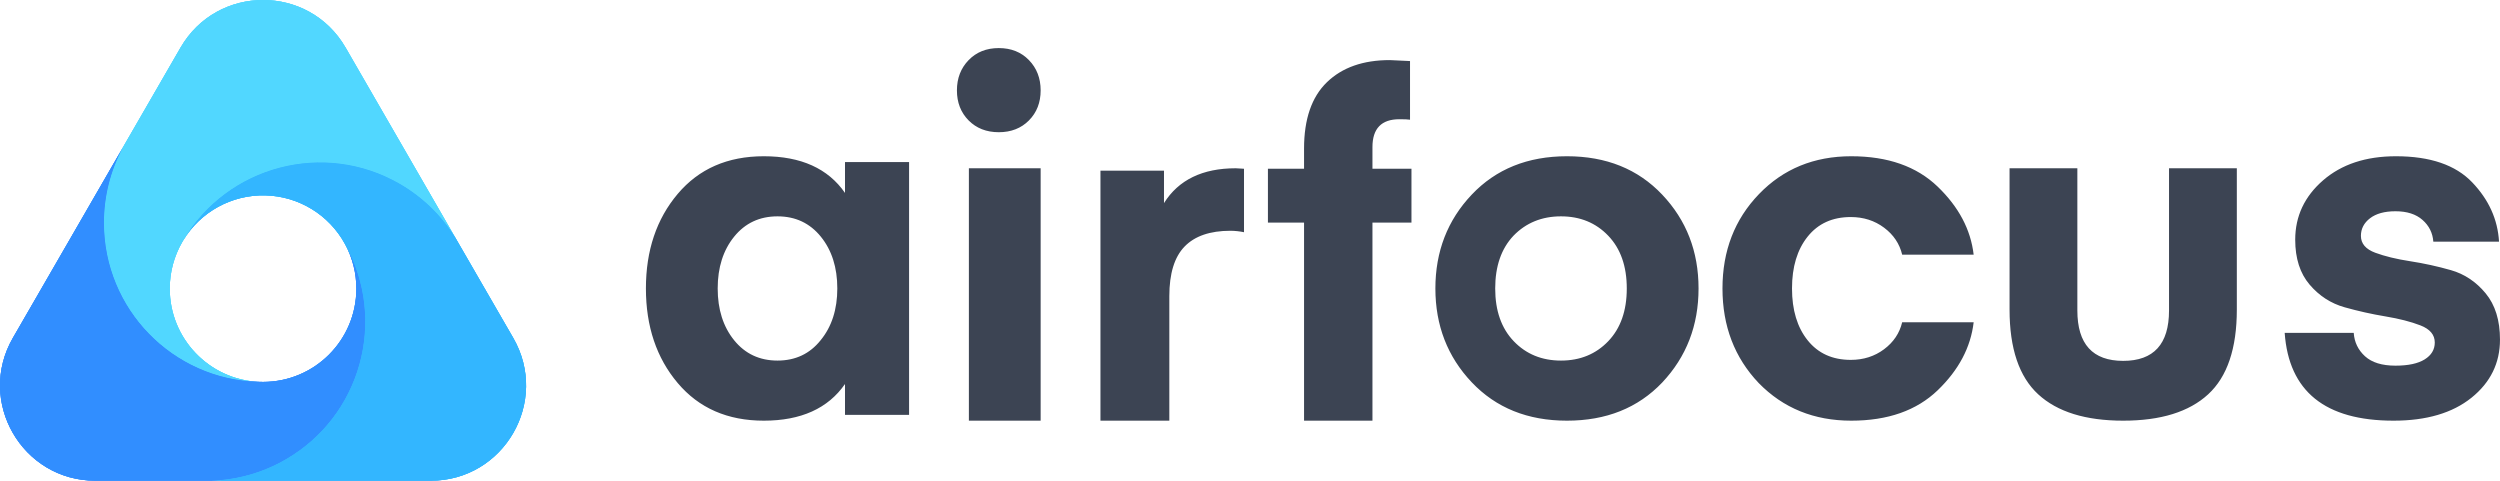
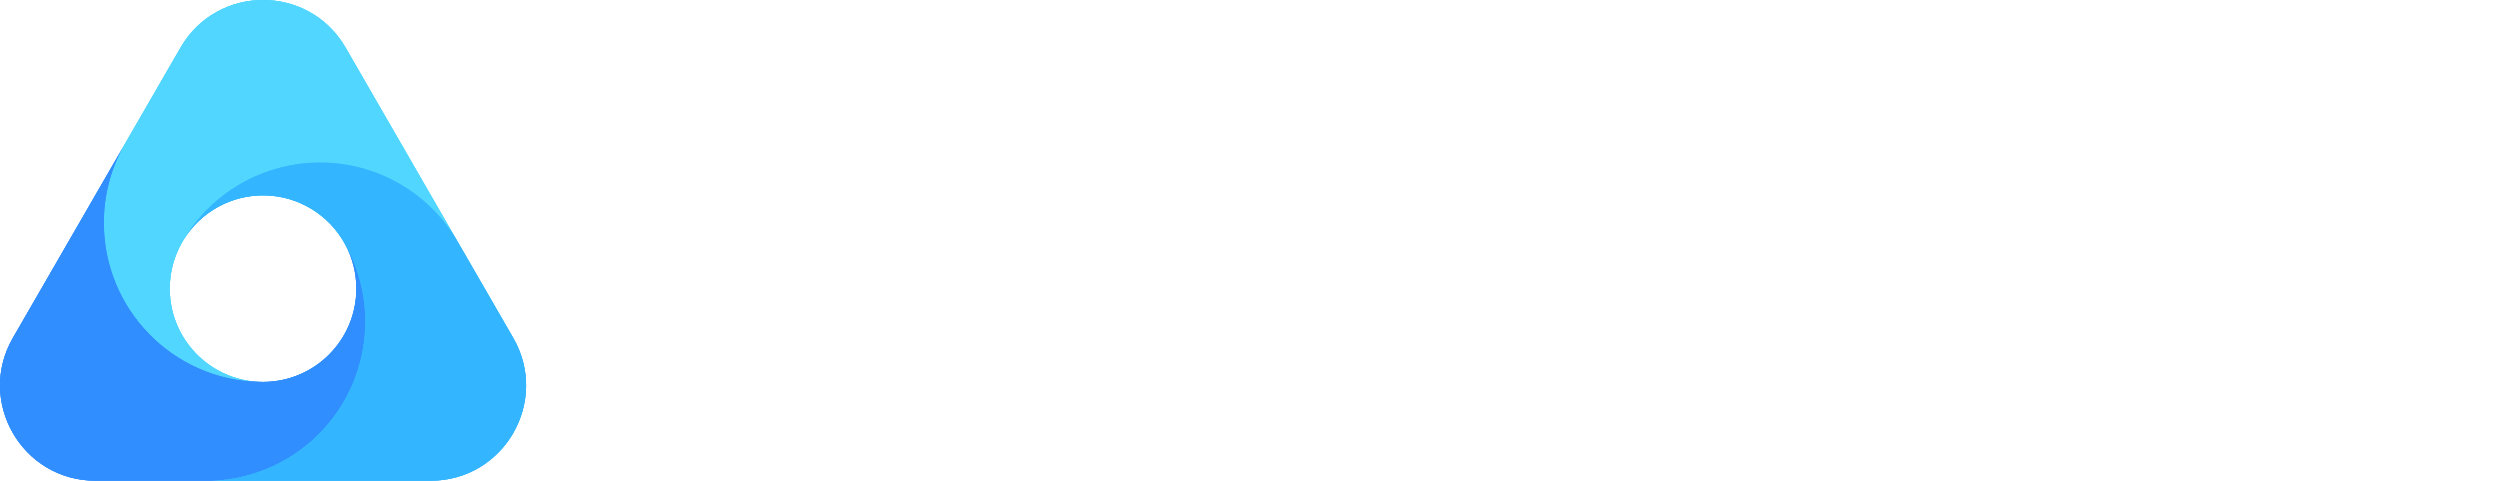
<svg xmlns="http://www.w3.org/2000/svg" width="208" height="40" viewBox="0 0 208 40" fill="none">
-   <path fill-rule="evenodd" clip-rule="evenodd" d="M83.099 11C84.125 11 84.962 10.672 85.61 10.018V10.017C86.258 9.363 86.582 8.53 86.582 7.52C86.582 6.511 86.258 5.671 85.61 5.003C84.962 4.334 84.125 4 83.099 4C82.073 4 81.236 4.334 80.588 5.003C79.94 5.672 79.616 6.511 79.616 7.52C79.616 8.53 79.94 9.363 80.588 10.018C81.236 10.672 82.073 11 83.099 11ZM70.304 13.482H75.635V34.518H70.304V31.949C68.893 33.983 66.641 35 63.548 35C60.536 35 58.149 33.956 56.386 31.869C54.622 29.781 53.74 27.158 53.74 24C53.74 20.842 54.622 18.219 56.386 16.131C58.149 14.044 60.536 13 63.548 13C66.641 13 68.893 14.017 70.304 16.051V13.482ZM68.275 28.309C69.201 27.181 69.664 25.745 69.664 24C69.664 22.255 69.207 20.819 68.294 19.691C67.381 18.564 66.179 18 64.688 18C63.196 18 61.994 18.564 61.081 19.691C60.168 20.819 59.712 22.255 59.712 24C59.712 25.745 60.168 27.181 61.081 28.309C61.994 29.436 63.196 30 64.688 30C66.179 30 67.375 29.436 68.275 28.309ZM80.611 35V14H86.582V35H80.611ZM103.501 19.32V14.04L102.815 14C100.045 14 98.054 14.966 96.844 16.898V14.198H91.558V35H97.288V24.639C97.288 22.76 97.711 21.384 98.559 20.51C99.406 19.637 100.677 19.2 102.371 19.2C102.751 19.203 103.129 19.243 103.501 19.32ZM114.188 14.04H117.434V18.52H114.188V35H108.497V18.52H105.491V14.04H108.497V12.36C108.497 9.907 109.132 8.067 110.401 6.84C111.67 5.613 113.413 5 115.631 5L117.314 5.08V9.96C117.153 9.933 116.86 9.92 116.432 9.92C114.936 9.92 114.188 10.693 114.188 12.24L114.188 14.04ZM130.372 35C133.636 35 136.277 33.943 138.294 31.828C140.311 29.687 141.319 27.078 141.319 24C141.319 20.922 140.311 18.319 138.294 16.192C136.277 14.064 133.636 13 130.372 13C127.107 13 124.467 14.064 122.45 16.192C120.433 18.319 119.424 20.922 119.424 24C119.424 27.078 120.433 29.681 122.45 31.808C124.467 33.936 127.107 35 130.372 35ZM125.923 19.611C124.908 20.685 124.401 22.148 124.401 24C124.401 25.852 124.915 27.315 125.944 28.389C126.973 29.463 128.283 30 129.874 30C131.466 30 132.776 29.463 133.805 28.389C134.833 27.315 135.348 25.852 135.348 24C135.348 22.148 134.833 20.685 133.804 19.611C132.776 18.537 131.465 18 129.874 18C128.283 18 126.966 18.537 125.923 19.611ZM143.31 24C143.31 27.131 144.314 29.754 146.324 31.869C148.361 33.956 150.928 35 154.024 35C157.066 35 159.463 34.157 161.215 32.471C162.966 30.785 163.965 28.898 164.209 26.81H158.261C158.044 27.72 157.541 28.47 156.754 29.058C155.966 29.647 155.043 29.942 153.983 29.942C152.462 29.942 151.267 29.4 150.398 28.316C149.529 27.232 149.095 25.793 149.095 24C149.095 22.207 149.529 20.768 150.398 19.684C151.267 18.6 152.462 18.058 153.983 18.058C155.043 18.058 155.966 18.353 156.754 18.942C157.541 19.53 158.044 20.28 158.261 21.19H164.209C163.965 19.102 162.967 17.215 161.215 15.529C159.463 13.843 157.066 13 154.024 13C150.928 13 148.368 14.05 146.345 16.151C144.321 18.253 143.31 20.869 143.31 24ZM183.72 32.806C182.131 34.269 179.774 35 176.649 35C173.524 35 171.167 34.269 169.578 32.806C167.989 31.343 167.195 28.993 167.195 25.754V14H172.836V25.832C172.836 28.627 174.107 30.024 176.649 30.024C179.192 30.024 180.463 28.627 180.463 25.832V14H186.104V25.754C186.104 28.992 185.309 31.343 183.72 32.806ZM190.085 27.693C190.431 32.564 193.449 35 199.141 35C201.881 35 204.042 34.364 205.625 33.093C207.207 31.822 207.999 30.209 207.999 28.255C207.999 26.65 207.6 25.365 206.802 24.401C206.004 23.438 205.04 22.796 203.909 22.474C202.795 22.157 201.662 21.909 200.518 21.732C199.387 21.558 198.423 21.324 197.625 21.029C196.827 20.735 196.428 20.266 196.428 19.624C196.428 19.035 196.681 18.547 197.186 18.159C197.692 17.771 198.397 17.577 199.301 17.577C200.259 17.576 201.01 17.817 201.555 18.299C202.1 18.781 202.4 19.383 202.453 20.106H207.919C207.812 18.259 207.068 16.613 205.684 15.168C204.301 13.723 202.187 13 199.341 13C196.841 13 194.819 13.669 193.276 15.007C191.734 16.346 190.962 17.991 190.962 19.945C190.962 21.497 191.361 22.742 192.159 23.679C192.957 24.616 193.928 25.244 195.072 25.566C196.194 25.882 197.333 26.137 198.483 26.328C199.613 26.516 200.578 26.763 201.376 27.071C202.174 27.379 202.573 27.854 202.573 28.496C202.573 29.085 202.293 29.553 201.735 29.901C201.176 30.249 200.365 30.423 199.301 30.423C198.184 30.423 197.339 30.162 196.767 29.64C196.196 29.119 195.883 28.47 195.83 27.693H190.085Z" fill="#3C4453" />
  <path d="M37.913 19.828C36.761 17.951 35.157 16.391 33.248 15.292C26.966 11.669 18.948 13.774 15.249 19.991C15.22 20.04 15.19 20.089 15.161 20.138C14.479 21.317 14.121 22.656 14.125 24.018C14.125 28.169 17.39 31.559 21.487 31.767C14.357 31.559 8.647 25.718 8.647 18.541C8.642 16.345 9.188 14.182 10.234 12.251C10.239 12.246 10.239 12.236 10.244 12.231L15.022 3.959C18.075 -1.32 25.699 -1.32 28.751 3.959L37.913 19.828Z" fill="#51D7FF" />
  <path d="M23.77 38.225C21.864 39.331 19.711 39.939 17.508 39.994H7.936C1.837 39.994 -1.975 33.394 1.072 28.114L10.234 12.251C9.188 14.182 8.642 16.345 8.646 18.541C8.646 25.718 14.357 31.56 21.487 31.767C21.62 31.776 21.754 31.776 21.887 31.776C26.172 31.776 29.648 28.302 29.648 24.018C29.65 22.725 29.328 21.452 28.711 20.315C32.232 26.62 30.043 34.607 23.77 38.225Z" fill="#318EFF" />
  <path d="M35.836 39.994H17.507C19.71 39.939 21.863 39.33 23.769 38.224C30.042 34.607 32.231 26.62 28.71 20.315C27.385 17.872 24.853 16.323 22.073 16.256C19.293 16.189 16.69 17.613 15.248 19.99C18.946 13.774 26.965 11.669 33.247 15.292C35.156 16.391 36.76 17.951 37.912 19.828L42.7 28.114C45.748 33.394 41.936 39.994 35.836 39.994Z" fill="#33B6FF" />
  <path d="M37.913 19.828C36.761 17.951 35.157 16.391 33.248 15.292C26.966 11.669 18.948 13.774 15.249 19.991C15.22 20.04 15.19 20.089 15.161 20.138C14.479 21.317 14.121 22.656 14.125 24.018C14.125 28.169 17.39 31.559 21.487 31.767C14.357 31.559 8.647 25.718 8.647 18.541C8.642 16.345 9.188 14.182 10.234 12.251C10.239 12.246 10.239 12.236 10.244 12.231L15.022 3.959C18.075 -1.32 25.699 -1.32 28.751 3.959L37.913 19.828Z" fill="#51D7FF" />
  <path d="M23.77 38.225C21.864 39.331 19.711 39.939 17.508 39.994H7.936C1.837 39.994 -1.975 33.394 1.072 28.114L10.234 12.251C9.188 14.182 8.642 16.345 8.646 18.541C8.646 25.718 14.357 31.56 21.487 31.767C21.62 31.776 21.754 31.776 21.887 31.776C26.172 31.776 29.648 28.302 29.648 24.018C29.65 22.725 29.328 21.452 28.711 20.315C32.232 26.62 30.043 34.607 23.77 38.225Z" fill="#318EFF" />
  <path d="M35.836 39.994H17.507C19.71 39.939 21.863 39.33 23.769 38.224C30.042 34.607 32.231 26.62 28.71 20.315C27.385 17.872 24.853 16.323 22.073 16.256C19.293 16.189 16.69 17.613 15.248 19.99C18.946 13.774 26.965 11.669 33.247 15.292C35.156 16.391 36.76 17.951 37.912 19.828L42.7 28.114C45.748 33.394 41.936 39.994 35.836 39.994Z" fill="#33B6FF" />
  <path d="M37.913 19.828C36.761 17.951 35.157 16.391 33.248 15.292C26.966 11.669 18.948 13.774 15.249 19.991C15.22 20.04 15.19 20.089 15.161 20.138C14.479 21.317 14.121 22.656 14.125 24.018C14.125 28.169 17.39 31.559 21.487 31.767C14.357 31.559 8.647 25.718 8.647 18.541C8.642 16.345 9.188 14.182 10.234 12.251C10.239 12.246 10.239 12.236 10.244 12.231L15.022 3.959C18.075 -1.32 25.699 -1.32 28.751 3.959L37.913 19.828Z" fill="#51D7FF" />
  <path d="M23.77 38.225C21.864 39.331 19.711 39.939 17.508 39.994H7.936C1.837 39.994 -1.975 33.394 1.072 28.114L10.234 12.251C9.188 14.182 8.642 16.345 8.646 18.541C8.646 25.718 14.357 31.56 21.487 31.767C21.62 31.776 21.754 31.776 21.887 31.776C26.172 31.776 29.648 28.302 29.648 24.018C29.65 22.725 29.328 21.452 28.711 20.315C32.232 26.62 30.043 34.607 23.77 38.225Z" fill="#318EFF" />
  <path d="M35.836 39.994H17.507C19.71 39.939 21.863 39.33 23.769 38.224C30.042 34.607 32.231 26.62 28.71 20.315C27.385 17.872 24.853 16.323 22.073 16.256C19.293 16.189 16.69 17.613 15.248 19.99C18.946 13.774 26.965 11.669 33.247 15.292C35.156 16.391 36.76 17.951 37.912 19.828L42.7 28.114C45.748 33.394 41.936 39.994 35.836 39.994Z" fill="#33B6FF" />
</svg>